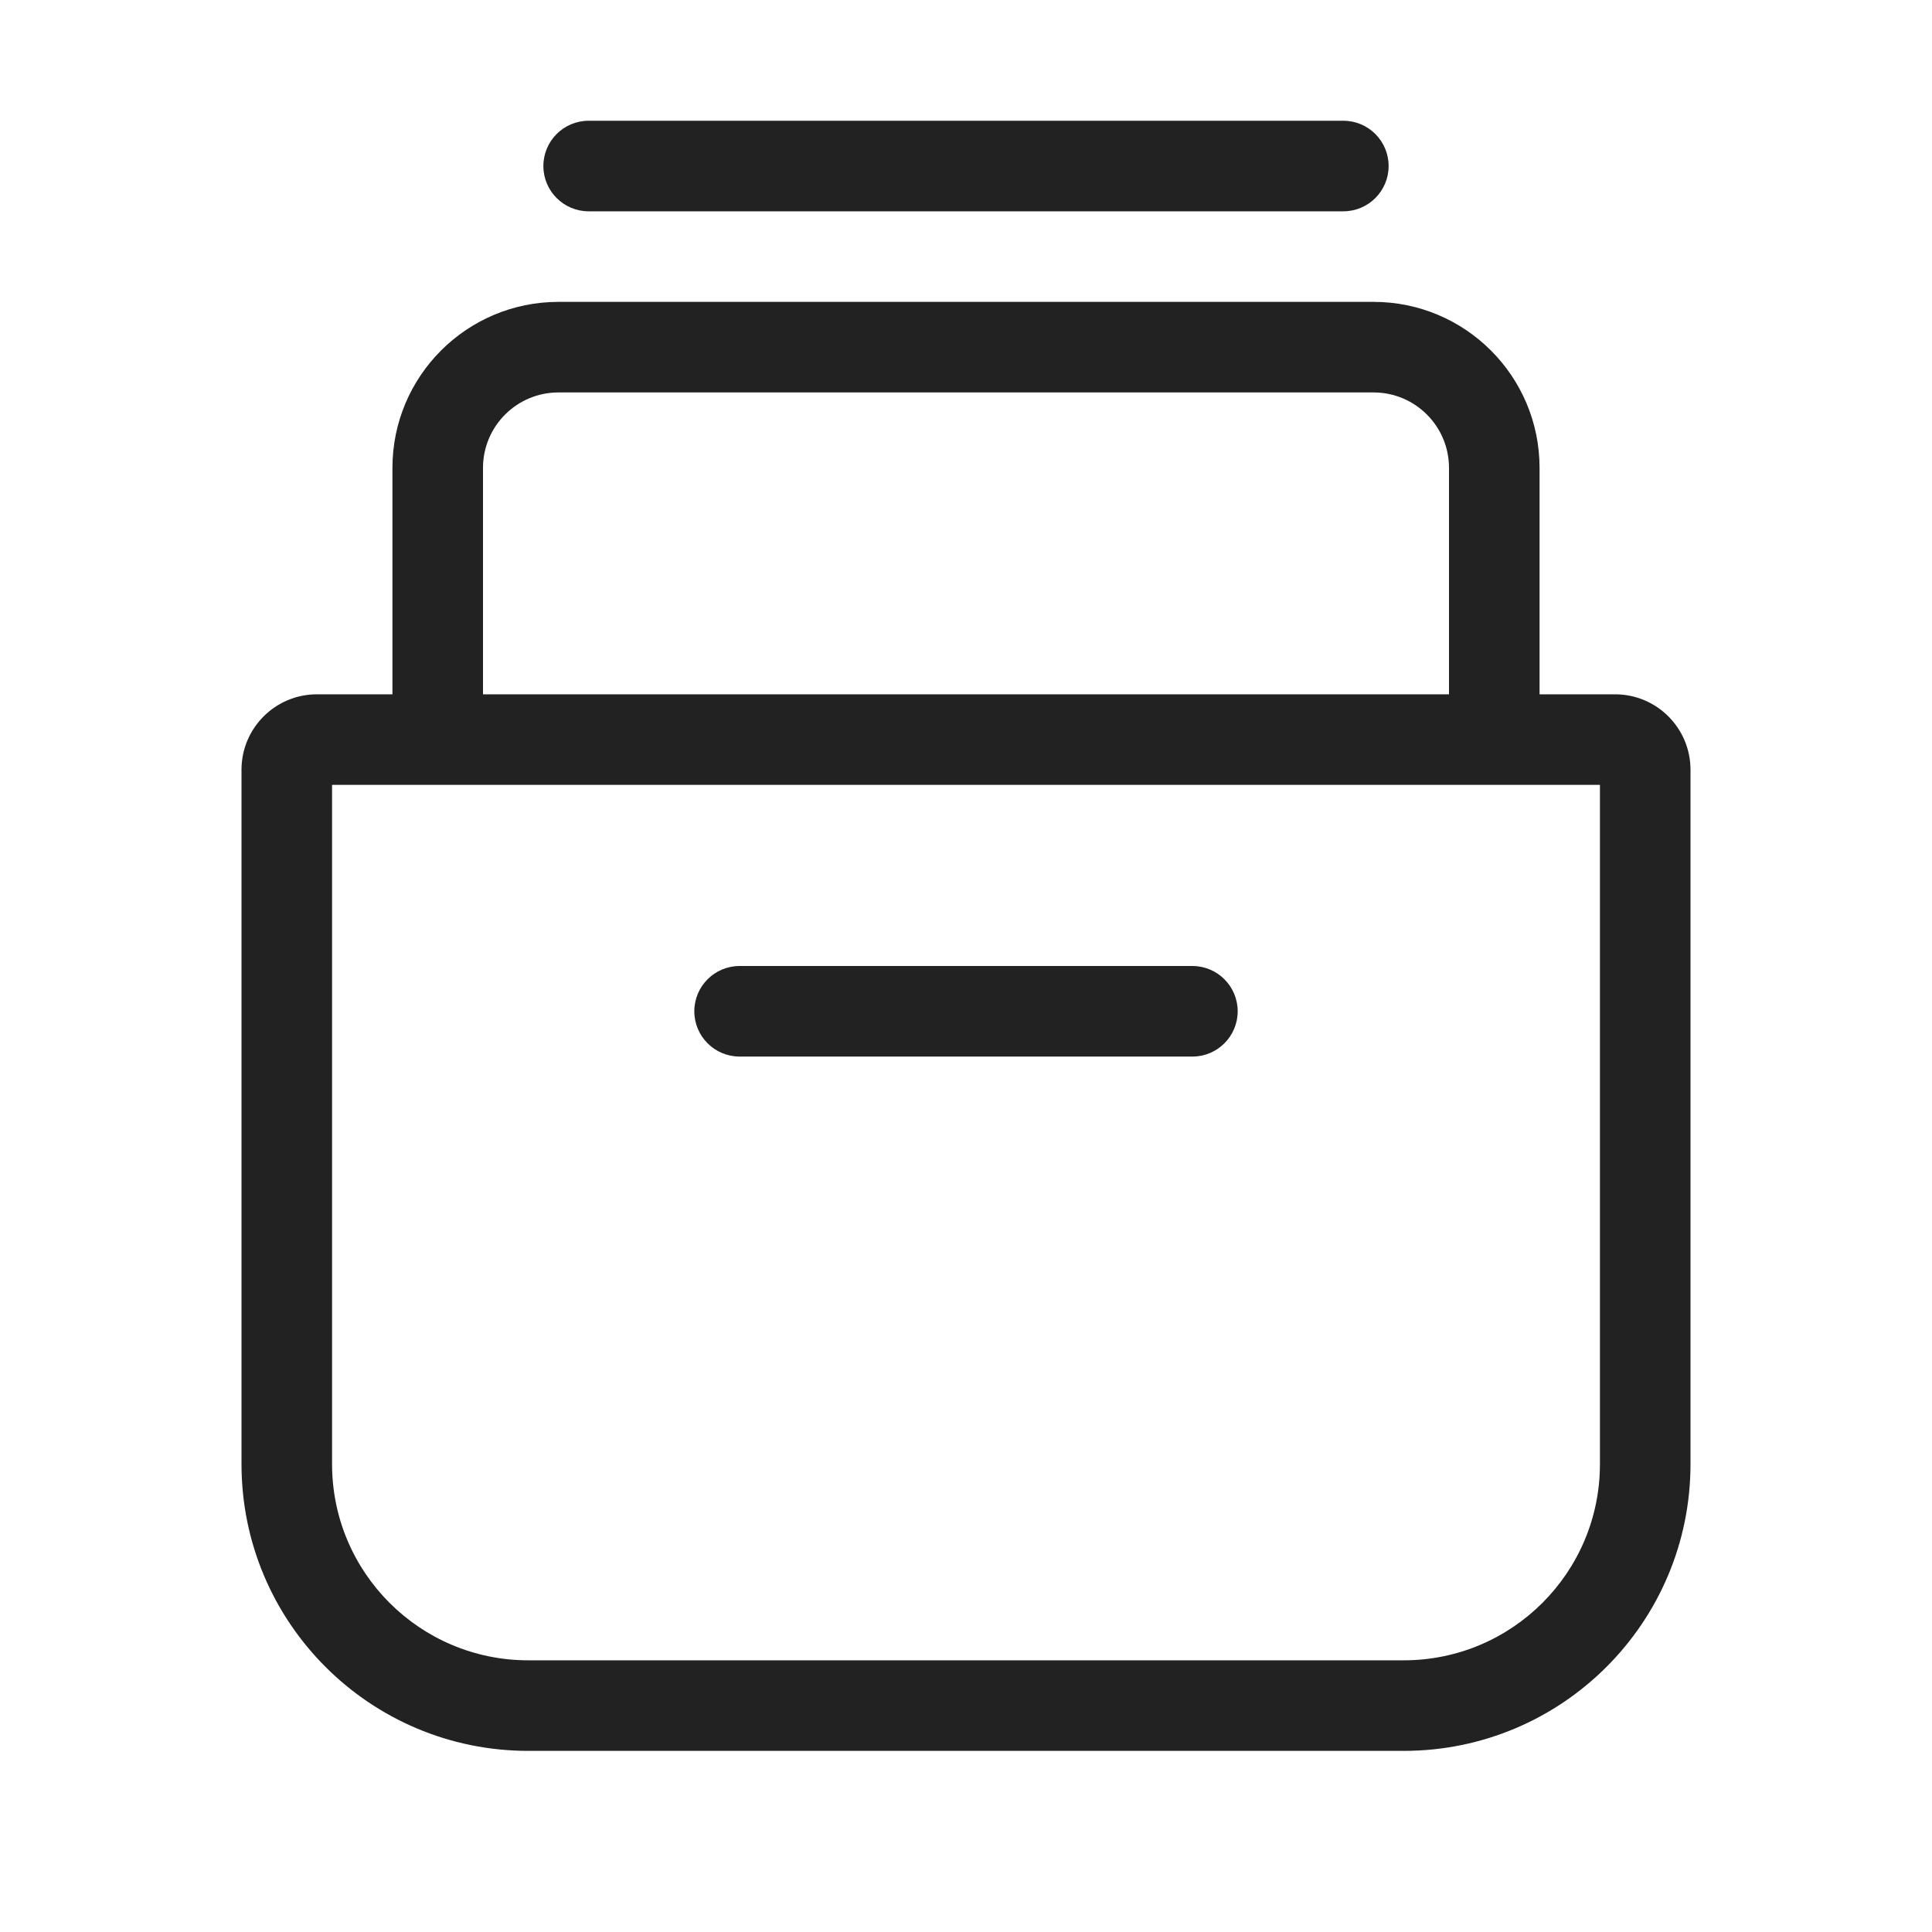
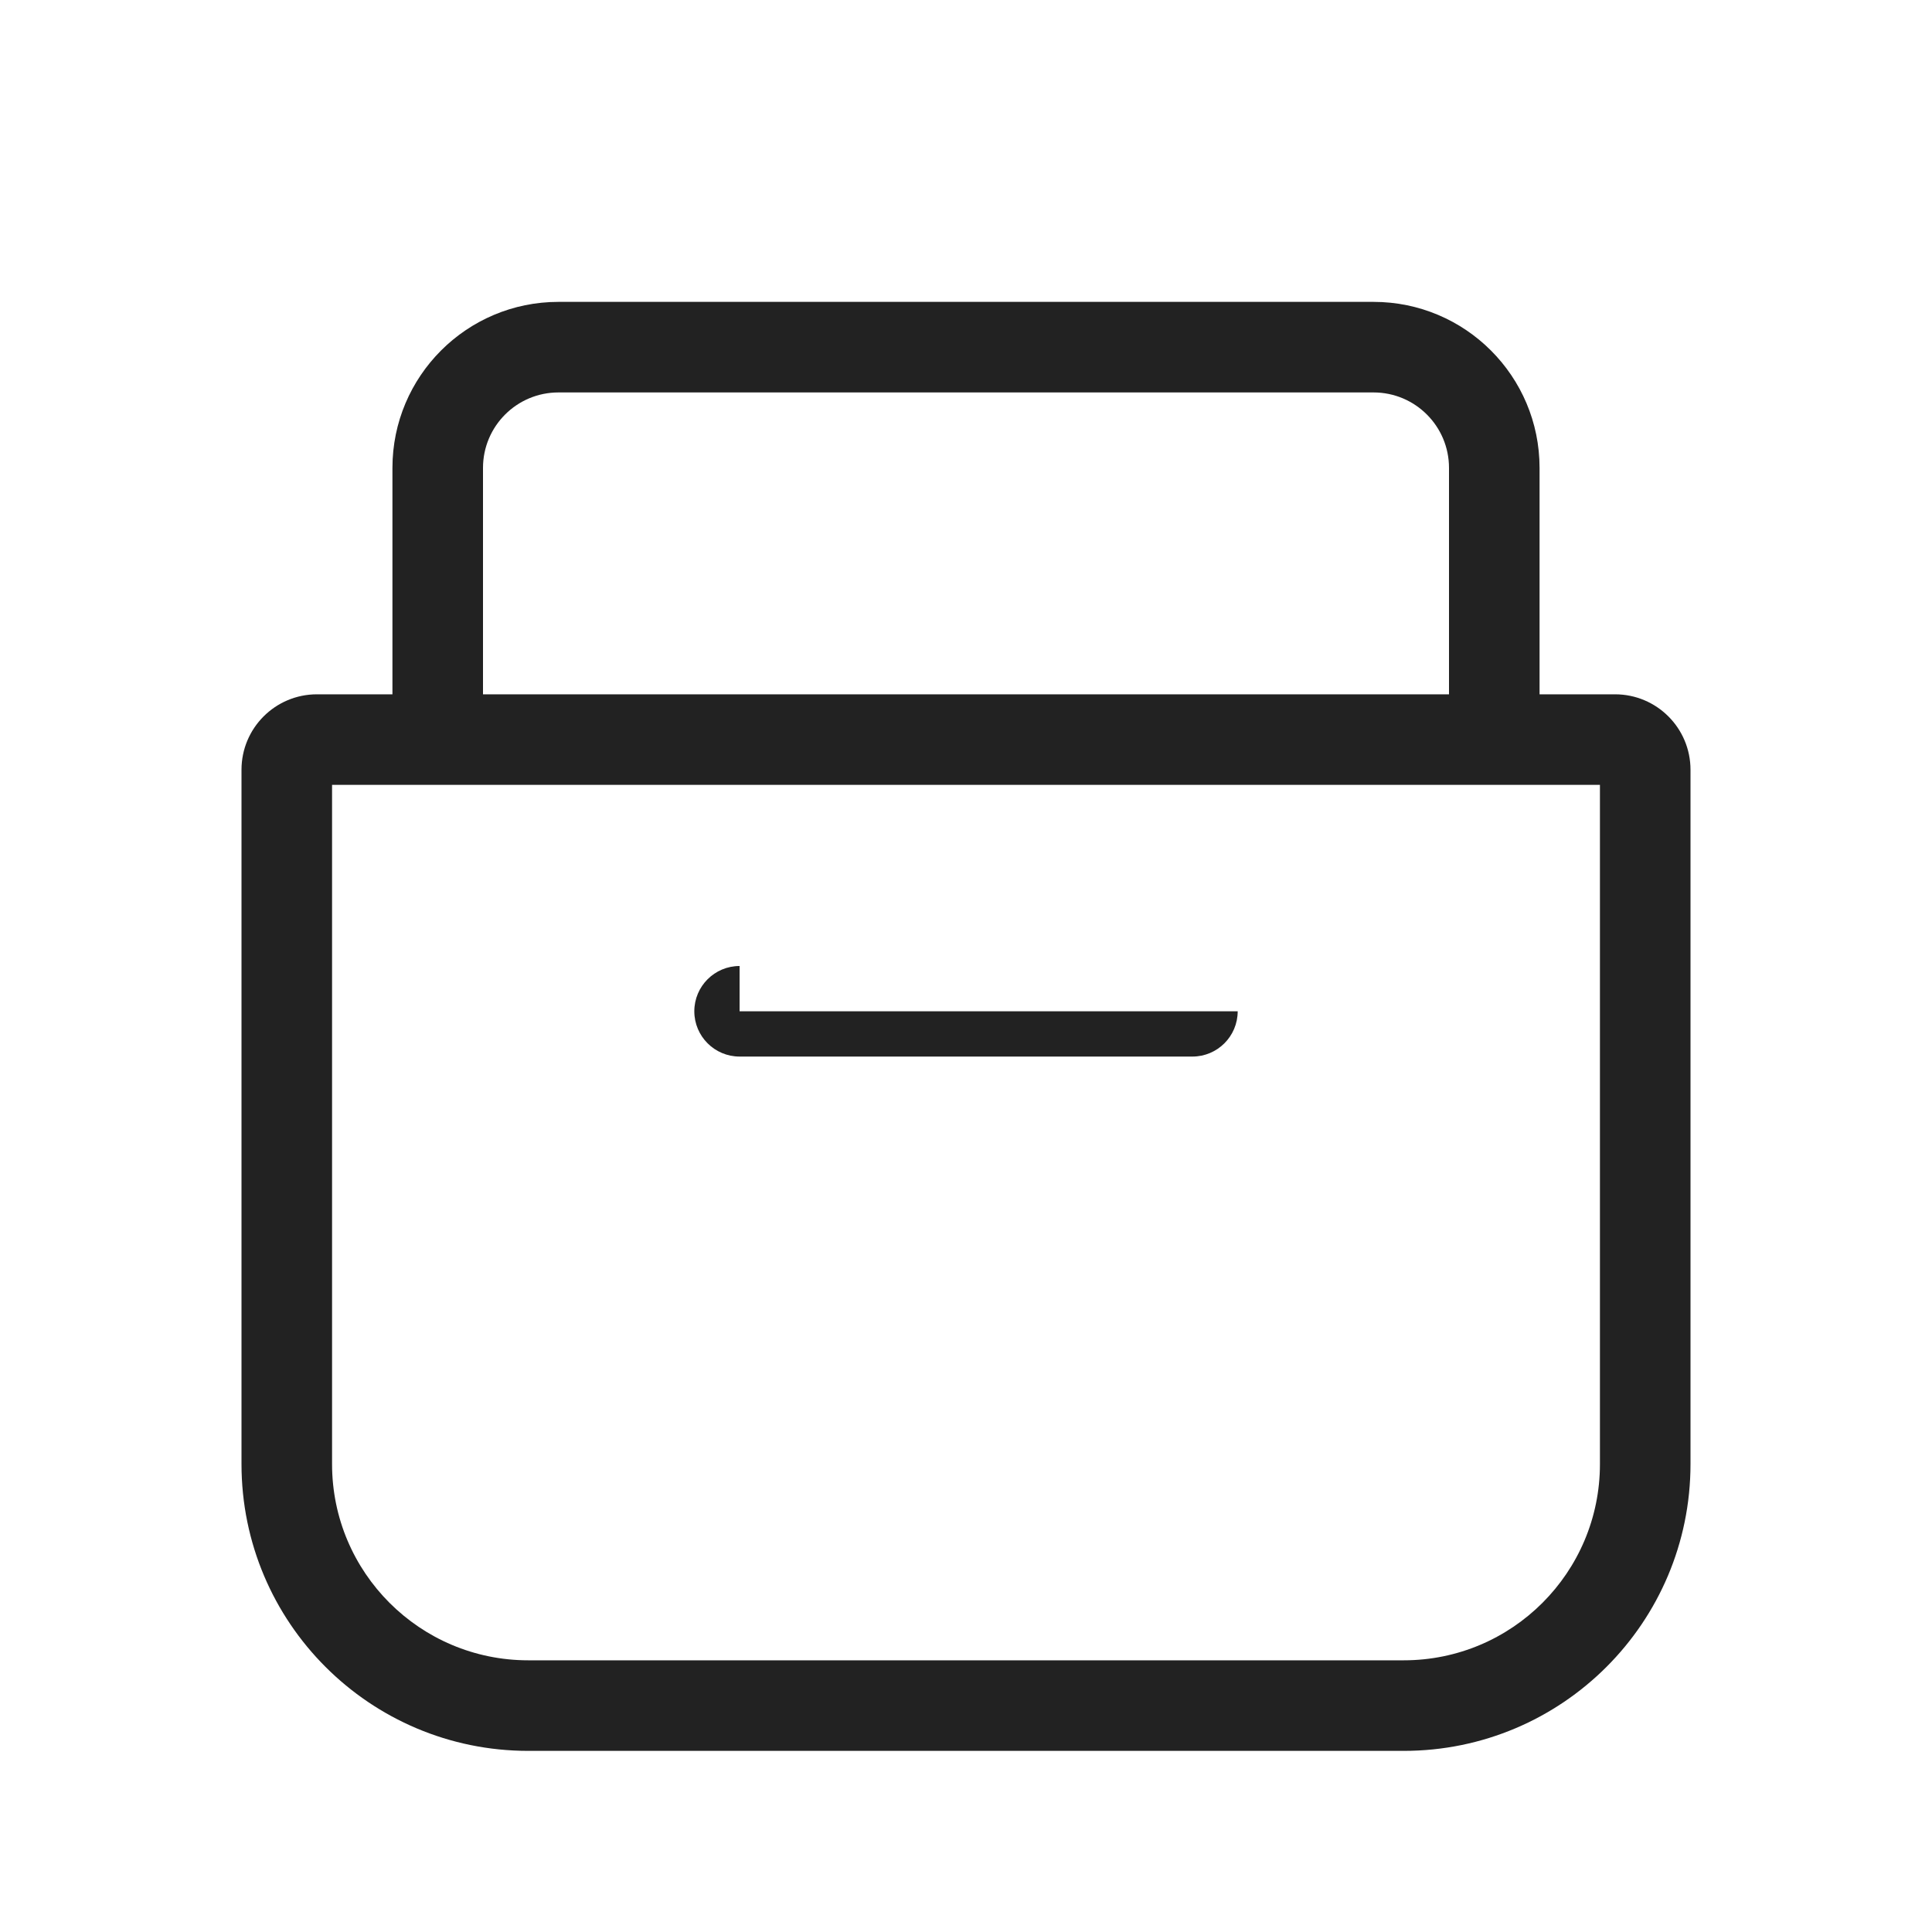
<svg xmlns="http://www.w3.org/2000/svg" width="64" height="64" viewBox="0 0 64 64" fill="none">
-   <path d="M18 5.5C18 4.672 18.672 4 19.5 4H44.5C45.328 4 46 4.672 46 5.5C46 6.328 45.328 7 44.5 7H19.5C18.672 7 18 6.328 18 5.5Z" fill="#222222" />
-   <path d="M24.5 32C23.672 32 23 32.672 23 33.5C23 34.328 23.672 35 24.5 35H39.5C40.328 35 41 34.328 41 33.5C41 32.672 40.328 32 39.5 32H24.5Z" fill="#222222" />
+   <path d="M24.5 32C23.672 32 23 32.672 23 33.5C23 34.328 23.672 35 24.5 35H39.5C40.328 35 41 34.328 41 33.5H24.5Z" fill="#222222" />
  <path fill-rule="evenodd" clip-rule="evenodd" d="M10.5 23C9.119 23 8 24.119 8 25.5V48.5C8 53.747 12.253 58 17.5 58H46.5C51.747 58 56 53.747 56 48.5V25.5C56 24.119 54.881 23 53.5 23H51V15.5C51 12.462 48.538 10 45.5 10H18.5C15.462 10 13 12.462 13 15.5V23H10.5ZM16 23H48V15.5C48 14.119 46.881 13 45.5 13H18.5C17.119 13 16 14.119 16 15.5V23ZM11 48.5V26H53V48.5C53 52.09 50.09 55 46.5 55H17.5C13.91 55 11 52.09 11 48.5Z" fill="#222222" />
</svg>